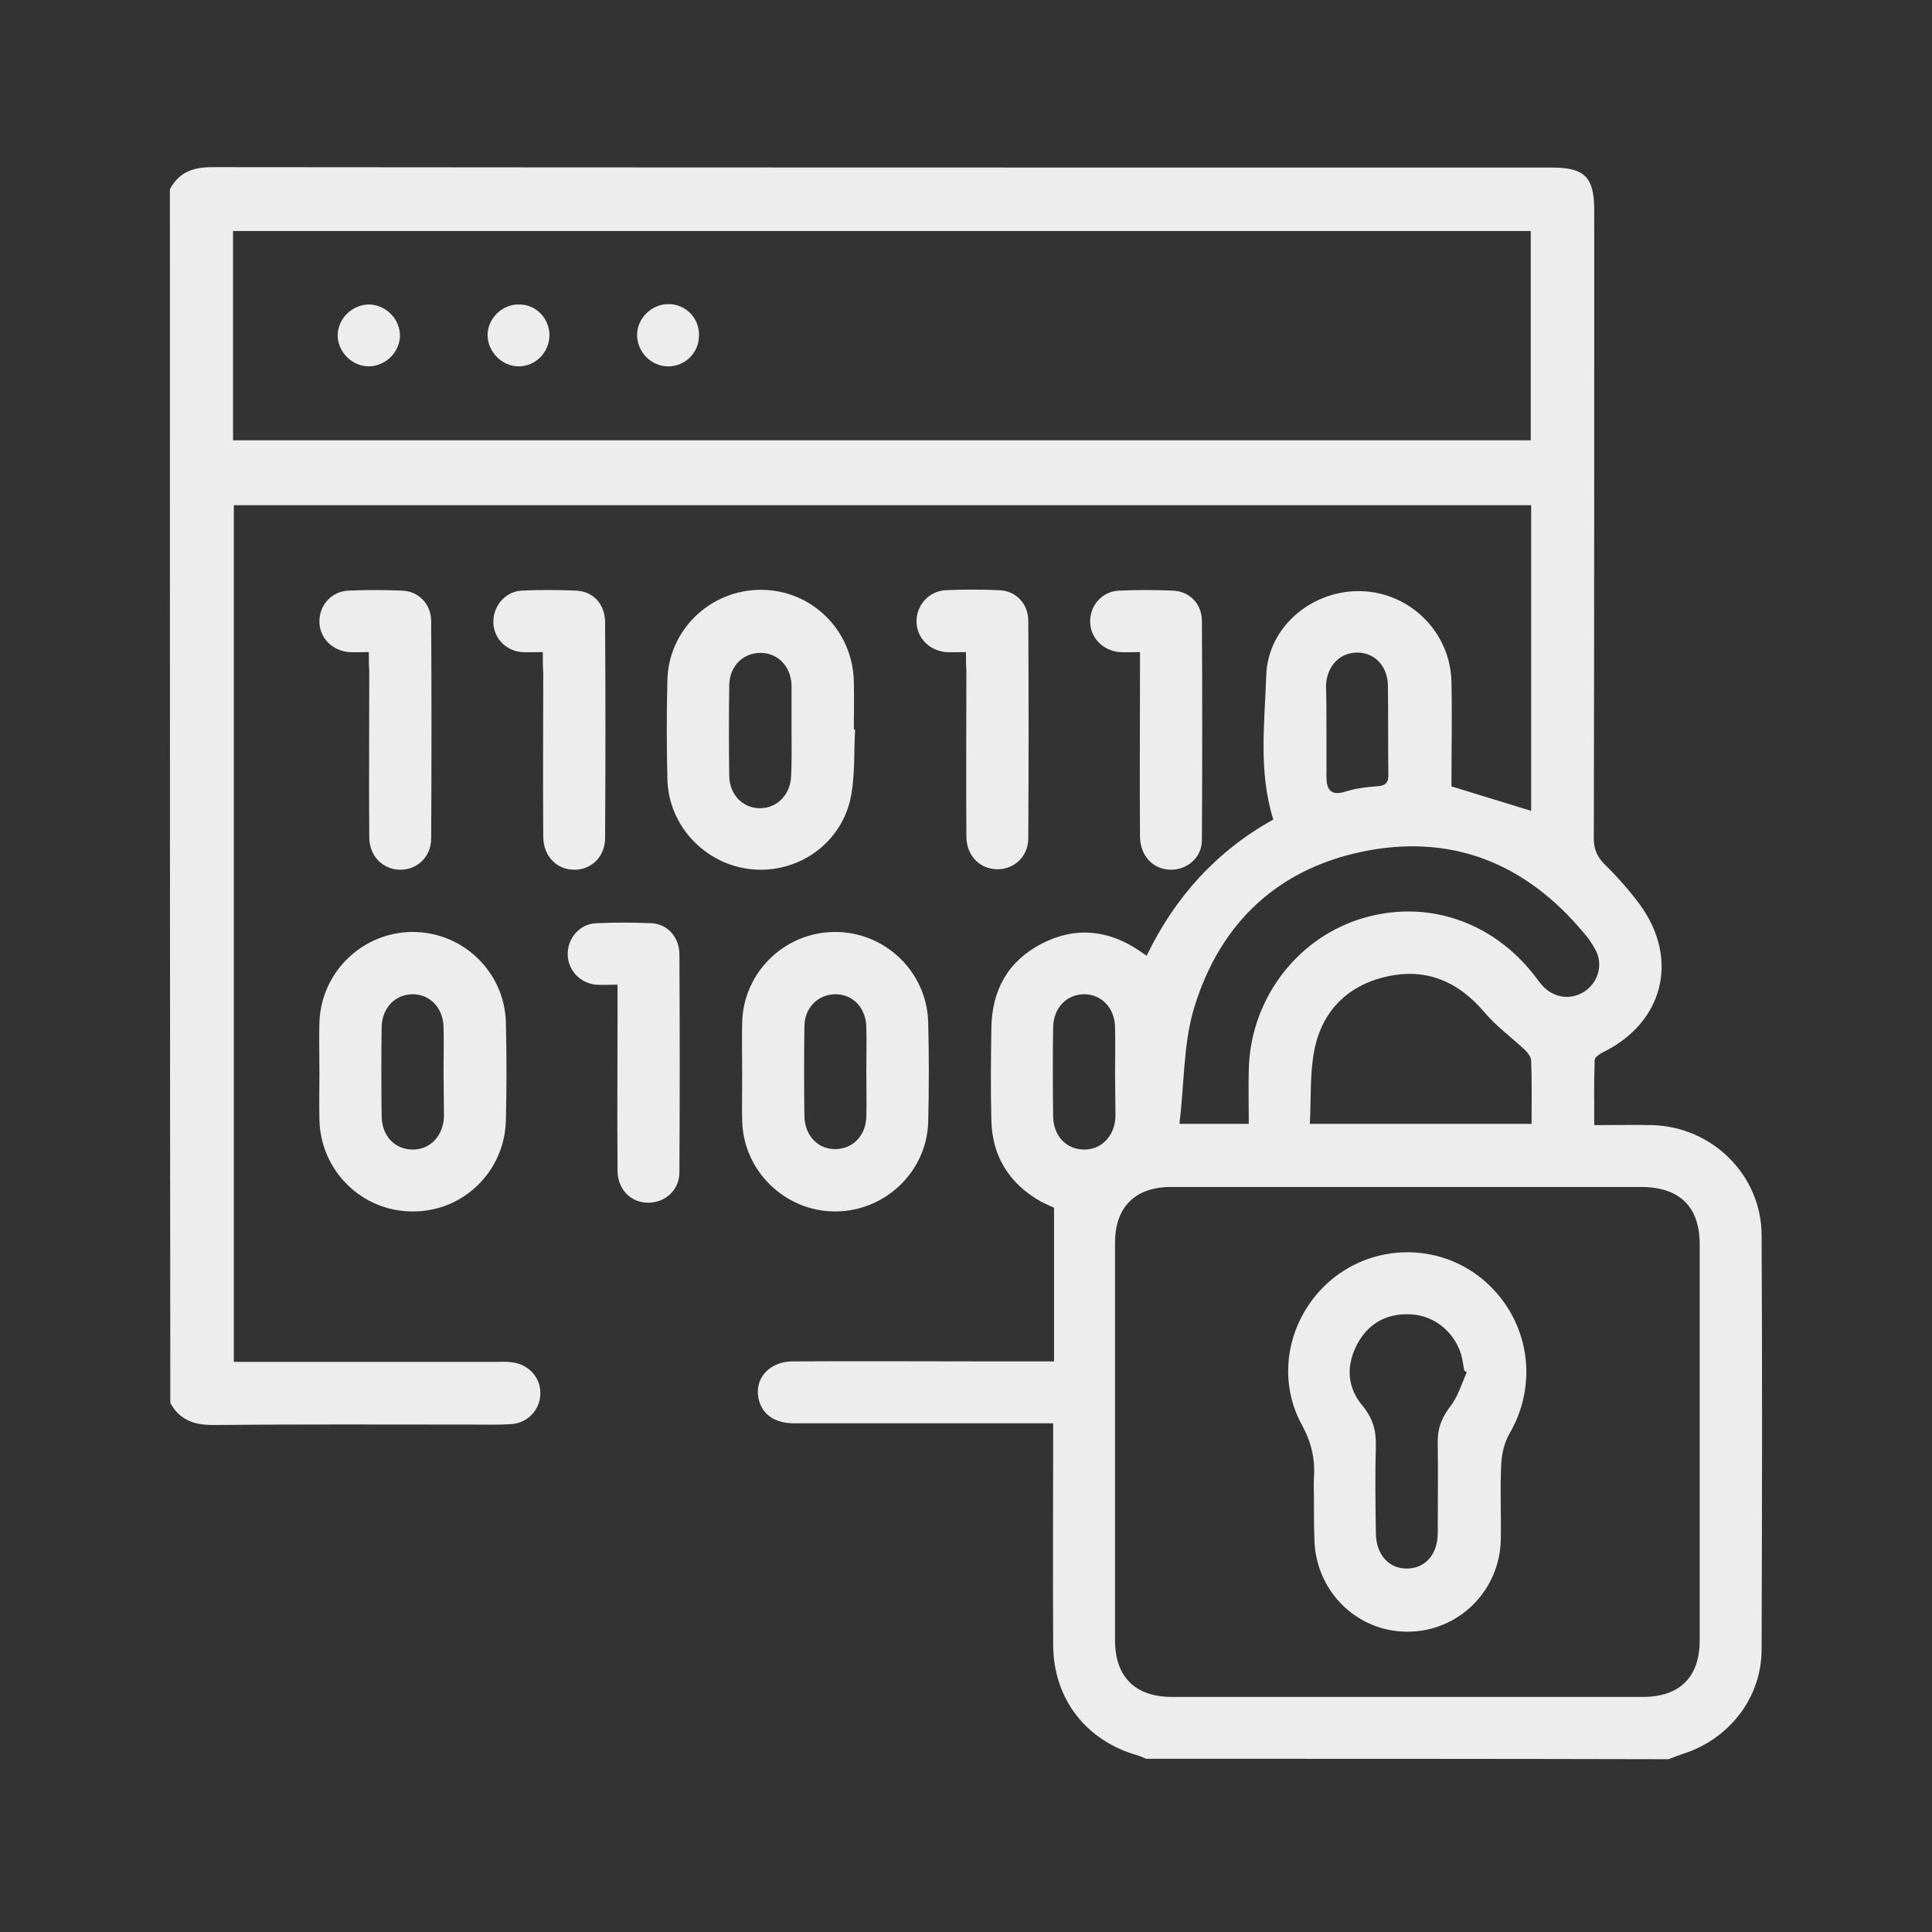
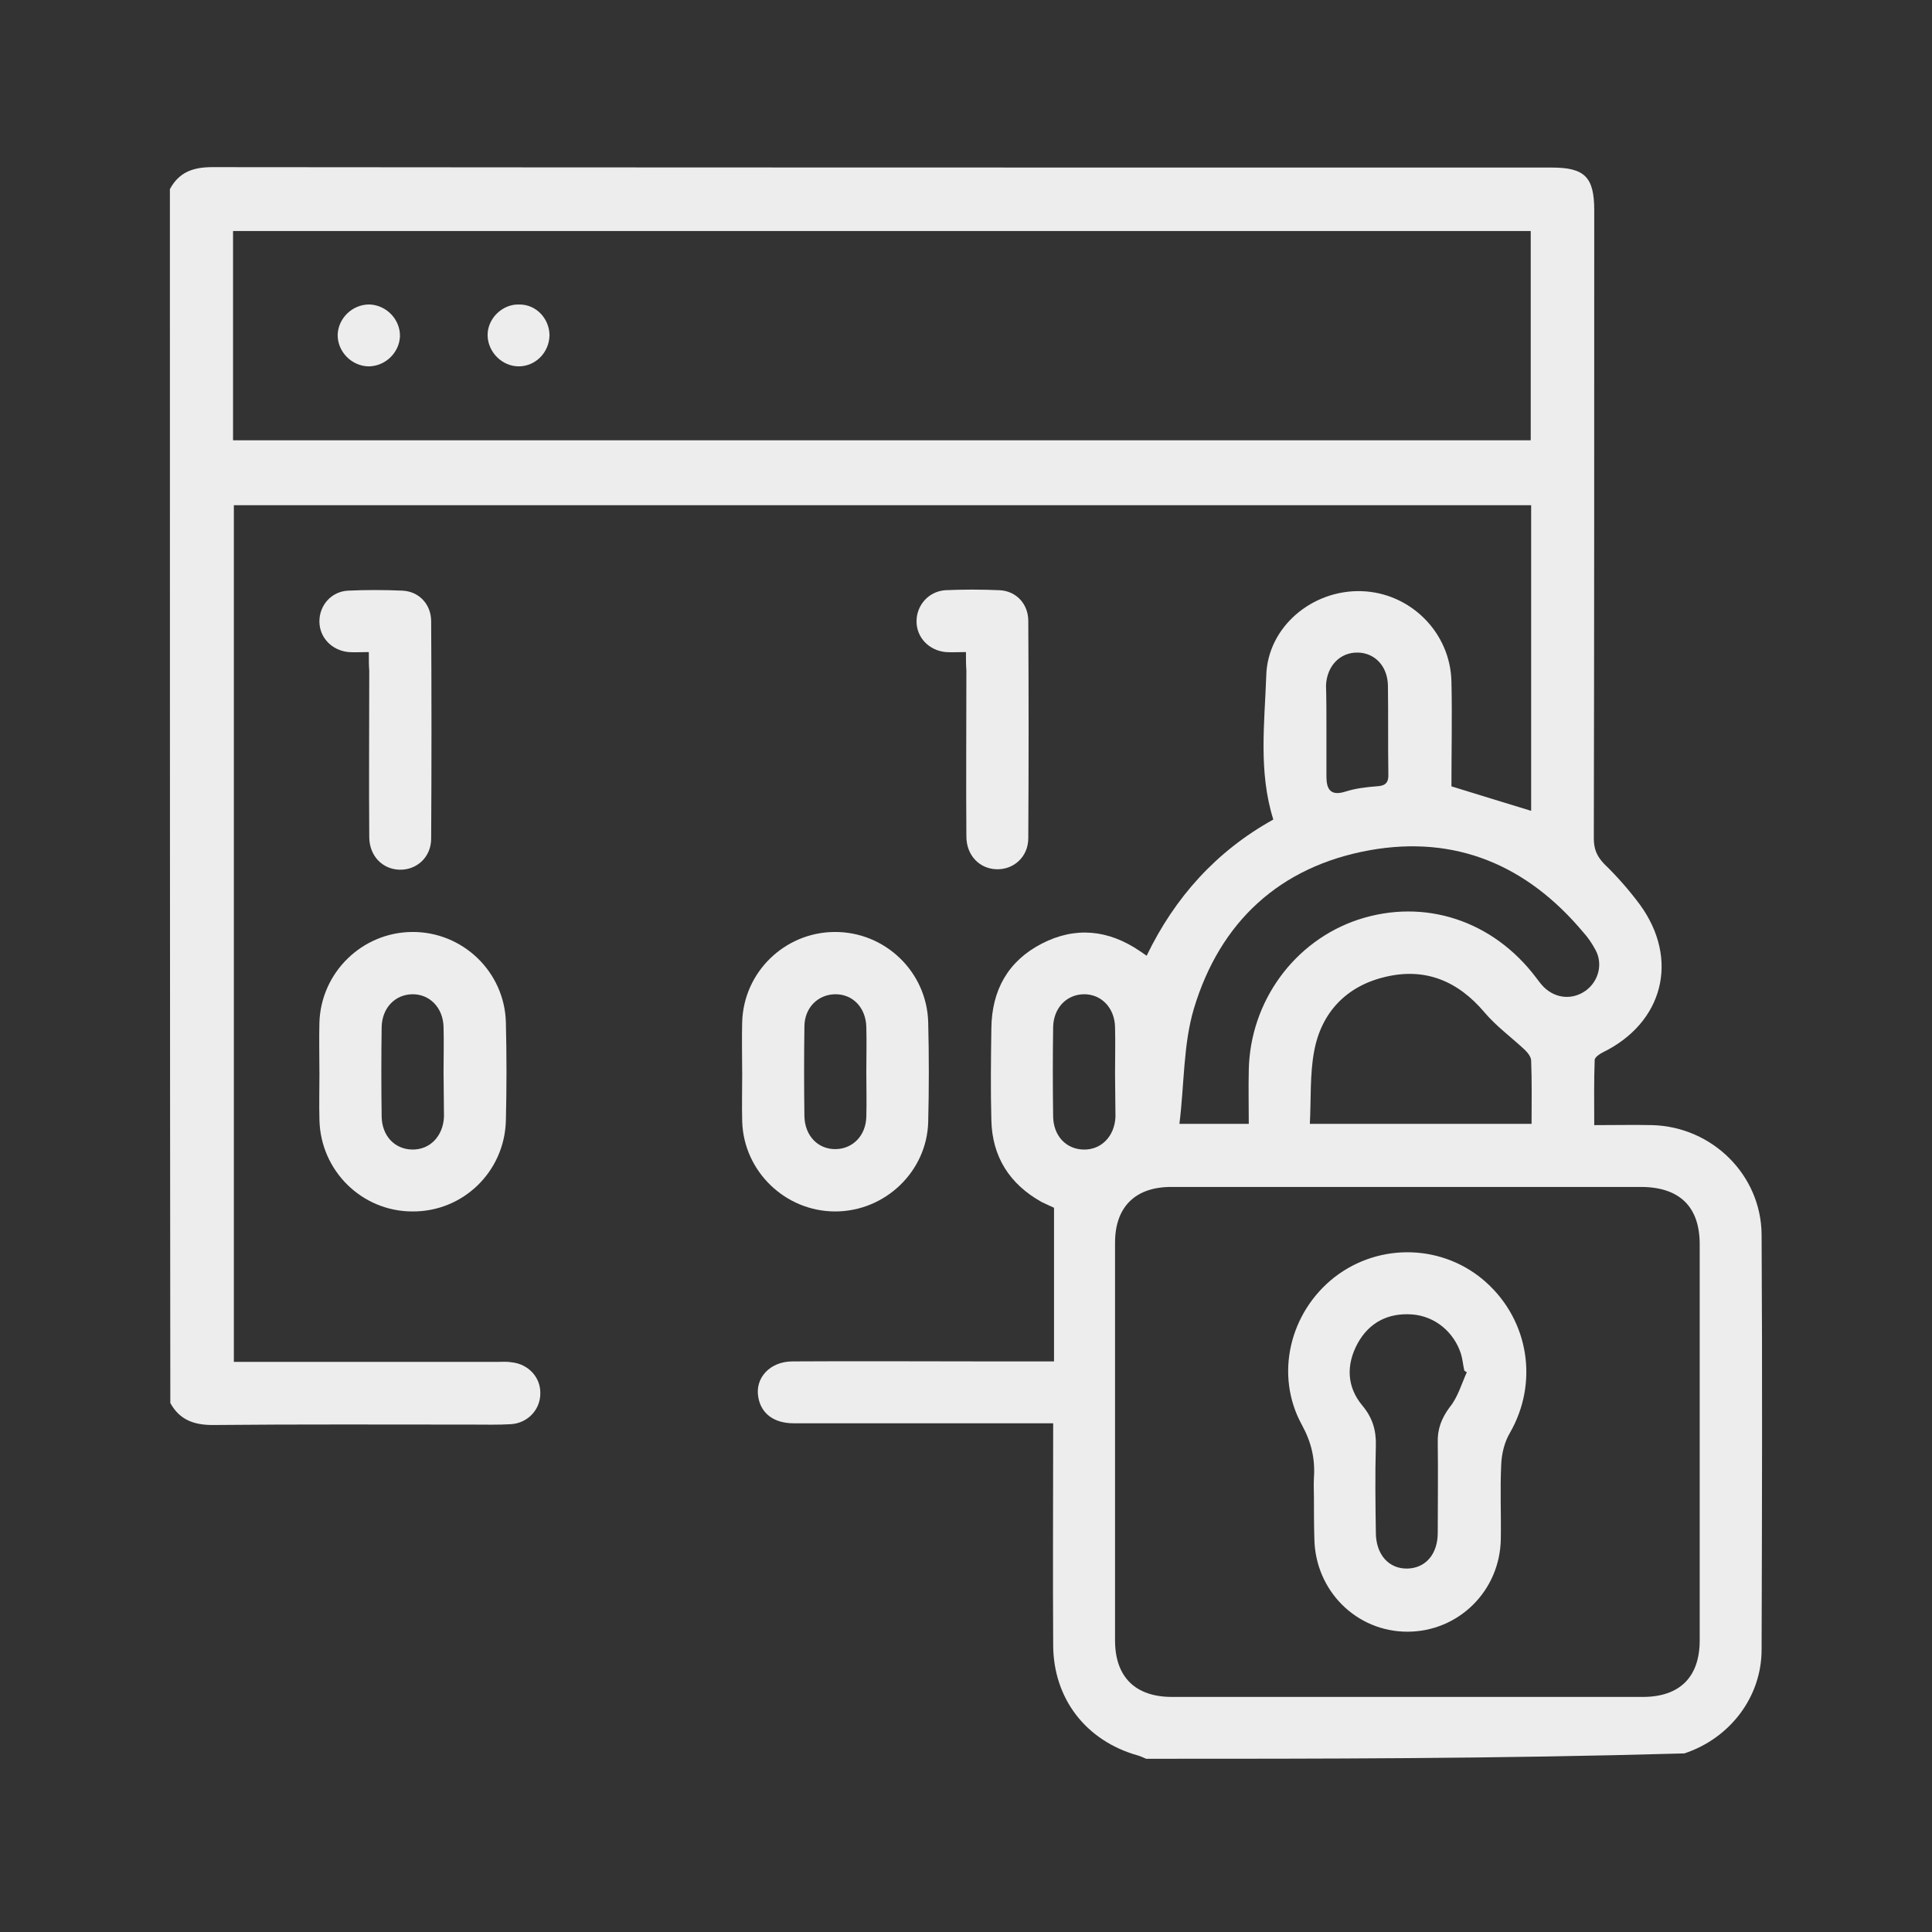
<svg xmlns="http://www.w3.org/2000/svg" width="96" height="96" viewBox="0 0 96 96" fill="none">
  <rect x="0" y="0" width="96" height="96" fill="#333333" stroke="none" />
-   <path d="M56.953 87.393C56.809 87.332 56.684 87.27 56.54 87.228C53.962 86.506 52.332 84.402 52.332 81.72C52.31 78.089 52.332 74.456 52.332 70.722H39.435C38.465 70.722 37.826 70.248 37.682 69.443C37.496 68.474 38.26 67.648 39.374 67.648C42.613 67.627 45.854 67.648 49.114 67.648H52.374V60.014C52.251 59.953 52.003 59.849 51.756 59.726C50.166 58.839 49.3 57.478 49.26 55.661C49.219 54.135 49.239 52.628 49.26 51.102C49.281 49.203 50.085 47.759 51.756 46.893C53.426 46.027 55.077 46.192 56.646 47.263C56.728 47.325 56.811 47.367 56.976 47.49C58.38 44.581 60.444 42.291 63.27 40.722C62.527 38.349 62.836 35.955 62.919 33.583C62.98 31.149 65.209 29.292 67.665 29.375C70.078 29.457 72.06 31.418 72.121 33.852C72.161 35.605 72.121 37.339 72.121 39.073C73.442 39.486 74.742 39.877 76.082 40.29V25.103H11.62V67.671H24.722C24.949 67.671 25.196 67.65 25.423 67.692C26.248 67.775 26.867 68.435 26.848 69.24C26.848 70.044 26.229 70.705 25.404 70.766C24.764 70.806 24.125 70.787 23.465 70.787C19.173 70.787 14.859 70.766 10.568 70.808C9.619 70.808 8.917 70.54 8.463 69.714C8.442 49.554 8.442 29.477 8.442 9.399C8.896 8.552 9.598 8.305 10.547 8.305C32.728 8.326 54.931 8.326 77.113 8.326C78.743 8.326 79.217 8.8 79.217 10.451C79.217 20.852 79.217 31.251 79.196 41.651C79.196 42.187 79.34 42.538 79.713 42.93C80.352 43.548 80.951 44.23 81.487 44.952C83.468 47.676 82.643 50.833 79.63 52.298C79.465 52.38 79.239 52.545 79.239 52.668C79.198 53.742 79.217 54.815 79.217 55.907C80.27 55.907 81.178 55.886 82.107 55.907C85.079 55.99 87.514 58.384 87.533 61.354C87.573 68.226 87.554 75.098 87.533 81.967C87.533 84.341 85.943 86.383 83.695 87.126C83.426 87.209 83.178 87.313 82.912 87.414C74.266 87.393 65.599 87.393 56.953 87.393ZM76.061 21.879V11.478H11.58V21.879H76.061ZM69.932 58.979H58.191C56.417 58.979 55.406 59.97 55.406 61.744V81.512C55.406 83.329 56.417 84.319 58.232 84.319H81.631C83.466 84.319 84.457 83.329 84.457 81.512V61.827C84.457 59.97 83.466 59 81.589 58.979C77.689 58.979 73.809 58.979 69.93 58.979H69.932ZM58.604 55.844H62.051C62.051 54.915 62.03 54.049 62.051 53.183C62.112 49.758 64.32 46.745 67.498 45.693C70.779 44.62 74.183 45.733 76.33 48.582C76.453 48.748 76.577 48.913 76.721 49.057C77.32 49.635 78.165 49.696 78.826 49.201C79.444 48.726 79.651 47.88 79.279 47.2C79.114 46.891 78.908 46.582 78.661 46.313C75.875 42.991 72.326 41.484 68.055 42.248C63.598 43.053 60.626 45.797 59.326 50.111C58.791 51.906 58.852 53.866 58.604 55.848V55.844ZM65.084 55.844H76.103C76.103 54.771 76.124 53.74 76.082 52.707C76.082 52.52 75.917 52.315 75.773 52.171C75.112 51.553 74.348 50.994 73.772 50.314C72.451 48.746 70.821 48.066 68.84 48.54C66.901 48.993 65.641 50.314 65.292 52.275C65.086 53.409 65.148 54.605 65.086 55.844H65.084ZM55.406 53.346C55.406 52.582 55.427 51.798 55.406 51.034C55.385 50.065 54.705 49.383 53.837 49.404C52.99 49.425 52.351 50.086 52.33 51.034C52.309 52.52 52.309 54.006 52.33 55.491C52.351 56.439 52.969 57.1 53.837 57.121C54.724 57.142 55.385 56.46 55.427 55.491C55.427 54.769 55.406 54.066 55.406 53.344V53.346ZM65.91 36.2V38.595C65.91 39.213 66.115 39.564 66.839 39.338C67.356 39.172 67.891 39.111 68.429 39.069C68.863 39.048 69.007 38.863 68.986 38.451C68.965 36.986 68.986 35.521 68.965 34.056C68.944 33.107 68.325 32.447 67.478 32.426C66.591 32.404 65.931 33.086 65.889 34.056C65.91 34.757 65.91 35.48 65.91 36.202V36.2Z" fill="#EDEDED" />
-   <path d="M42.489 36.261C42.428 37.355 42.489 38.49 42.284 39.563C41.85 41.875 39.684 43.422 37.352 43.194C35.04 42.967 33.204 41.028 33.162 38.695C33.122 37.065 33.122 35.456 33.162 33.826C33.202 31.309 35.288 29.307 37.805 29.307C40.322 29.307 42.365 31.307 42.426 33.846C42.447 34.65 42.426 35.435 42.426 36.24C42.447 36.261 42.466 36.261 42.487 36.261H42.489ZM39.331 36.322V34.032C39.291 33.102 38.649 32.442 37.783 32.442C36.918 32.442 36.257 33.102 36.236 34.032C36.215 35.539 36.215 37.065 36.236 38.571C36.257 39.5 36.918 40.16 37.762 40.16C38.607 40.16 39.27 39.5 39.31 38.571C39.35 37.806 39.331 37.063 39.331 36.322Z" fill="#EDEDED" />
+   <path d="M56.953 87.393C56.809 87.332 56.684 87.27 56.54 87.228C53.962 86.506 52.332 84.402 52.332 81.72C52.31 78.089 52.332 74.456 52.332 70.722H39.435C38.465 70.722 37.826 70.248 37.682 69.443C37.496 68.474 38.26 67.648 39.374 67.648C42.613 67.627 45.854 67.648 49.114 67.648H52.374V60.014C52.251 59.953 52.003 59.849 51.756 59.726C50.166 58.839 49.3 57.478 49.26 55.661C49.219 54.135 49.239 52.628 49.26 51.102C49.281 49.203 50.085 47.759 51.756 46.893C53.426 46.027 55.077 46.192 56.646 47.263C56.728 47.325 56.811 47.367 56.976 47.49C58.38 44.581 60.444 42.291 63.27 40.722C62.527 38.349 62.836 35.955 62.919 33.583C62.98 31.149 65.209 29.292 67.665 29.375C70.078 29.457 72.06 31.418 72.121 33.852C72.161 35.605 72.121 37.339 72.121 39.073C73.442 39.486 74.742 39.877 76.082 40.29V25.103H11.62V67.671H24.722C24.949 67.671 25.196 67.65 25.423 67.692C26.248 67.775 26.867 68.435 26.848 69.24C26.848 70.044 26.229 70.705 25.404 70.766C24.764 70.806 24.125 70.787 23.465 70.787C19.173 70.787 14.859 70.766 10.568 70.808C9.619 70.808 8.917 70.54 8.463 69.714C8.442 49.554 8.442 29.477 8.442 9.399C8.896 8.552 9.598 8.305 10.547 8.305C32.728 8.326 54.931 8.326 77.113 8.326C78.743 8.326 79.217 8.8 79.217 10.451C79.217 20.852 79.217 31.251 79.196 41.651C79.196 42.187 79.34 42.538 79.713 42.93C80.352 43.548 80.951 44.23 81.487 44.952C83.468 47.676 82.643 50.833 79.63 52.298C79.465 52.38 79.239 52.545 79.239 52.668C79.198 53.742 79.217 54.815 79.217 55.907C80.27 55.907 81.178 55.886 82.107 55.907C85.079 55.99 87.514 58.384 87.533 61.354C87.573 68.226 87.554 75.098 87.533 81.967C87.533 84.341 85.943 86.383 83.695 87.126C74.266 87.393 65.599 87.393 56.953 87.393ZM76.061 21.879V11.478H11.58V21.879H76.061ZM69.932 58.979H58.191C56.417 58.979 55.406 59.97 55.406 61.744V81.512C55.406 83.329 56.417 84.319 58.232 84.319H81.631C83.466 84.319 84.457 83.329 84.457 81.512V61.827C84.457 59.97 83.466 59 81.589 58.979C77.689 58.979 73.809 58.979 69.93 58.979H69.932ZM58.604 55.844H62.051C62.051 54.915 62.03 54.049 62.051 53.183C62.112 49.758 64.32 46.745 67.498 45.693C70.779 44.62 74.183 45.733 76.33 48.582C76.453 48.748 76.577 48.913 76.721 49.057C77.32 49.635 78.165 49.696 78.826 49.201C79.444 48.726 79.651 47.88 79.279 47.2C79.114 46.891 78.908 46.582 78.661 46.313C75.875 42.991 72.326 41.484 68.055 42.248C63.598 43.053 60.626 45.797 59.326 50.111C58.791 51.906 58.852 53.866 58.604 55.848V55.844ZM65.084 55.844H76.103C76.103 54.771 76.124 53.74 76.082 52.707C76.082 52.52 75.917 52.315 75.773 52.171C75.112 51.553 74.348 50.994 73.772 50.314C72.451 48.746 70.821 48.066 68.84 48.54C66.901 48.993 65.641 50.314 65.292 52.275C65.086 53.409 65.148 54.605 65.086 55.844H65.084ZM55.406 53.346C55.406 52.582 55.427 51.798 55.406 51.034C55.385 50.065 54.705 49.383 53.837 49.404C52.99 49.425 52.351 50.086 52.33 51.034C52.309 52.52 52.309 54.006 52.33 55.491C52.351 56.439 52.969 57.1 53.837 57.121C54.724 57.142 55.385 56.46 55.427 55.491C55.427 54.769 55.406 54.066 55.406 53.344V53.346ZM65.91 36.2V38.595C65.91 39.213 66.115 39.564 66.839 39.338C67.356 39.172 67.891 39.111 68.429 39.069C68.863 39.048 69.007 38.863 68.986 38.451C68.965 36.986 68.986 35.521 68.965 34.056C68.944 33.107 68.325 32.447 67.478 32.426C66.591 32.404 65.931 33.086 65.889 34.056C65.91 34.757 65.91 35.48 65.91 36.202V36.2Z" fill="#EDEDED" />
  <path d="M15.871 53.284C15.871 52.459 15.85 51.633 15.871 50.807C15.953 48.311 17.996 46.33 20.473 46.309C22.99 46.288 25.075 48.29 25.137 50.807C25.177 52.437 25.177 54.046 25.137 55.676C25.075 58.215 23.011 60.215 20.494 60.196C17.977 60.196 15.934 58.174 15.873 55.657C15.851 54.874 15.873 54.068 15.873 53.284H15.871ZM22.04 53.263C22.04 52.52 22.061 51.777 22.04 51.034C22.019 50.064 21.339 49.383 20.471 49.404C19.624 49.425 18.985 50.085 18.964 51.034C18.943 52.52 18.943 54.006 18.964 55.49C18.985 56.439 19.603 57.099 20.471 57.12C21.358 57.141 22.019 56.46 22.061 55.49C22.061 54.747 22.04 54.004 22.04 53.261V53.263Z" fill="#EDEDED" />
  <path d="M36.878 53.284C36.878 52.459 36.856 51.633 36.878 50.807C36.939 48.311 38.982 46.33 41.459 46.309C43.976 46.288 46.061 48.29 46.122 50.807C46.163 52.459 46.163 54.11 46.122 55.74C46.061 58.217 43.976 60.196 41.501 60.196C39.026 60.196 36.962 58.215 36.88 55.74C36.858 54.935 36.88 54.11 36.88 53.284H36.878ZM43.047 53.263C43.047 52.52 43.068 51.777 43.047 51.034C43.025 50.064 42.365 49.383 41.478 49.404C40.631 49.425 39.971 50.085 39.971 51.013C39.95 52.499 39.95 53.985 39.971 55.469C39.992 56.439 40.652 57.12 41.539 57.099C42.386 57.078 43.025 56.418 43.047 55.49C43.068 54.768 43.047 54.025 43.047 53.261V53.263Z" fill="#EDEDED" />
  <path d="M18.327 32.401C17.914 32.401 17.605 32.422 17.315 32.401C16.489 32.319 15.871 31.68 15.871 30.875C15.871 30.07 16.47 29.389 17.296 29.349C18.183 29.308 19.091 29.308 19.999 29.349C20.825 29.389 21.424 30.03 21.424 30.875C21.445 34.465 21.445 38.077 21.424 41.667C21.424 42.597 20.702 43.236 19.855 43.215C19.008 43.194 18.348 42.533 18.348 41.585C18.327 38.841 18.348 36.096 18.348 33.331C18.327 33.062 18.327 32.795 18.327 32.401Z" fill="#EDEDED" />
-   <path d="M26.972 32.401C26.56 32.401 26.229 32.422 25.899 32.401C25.073 32.319 24.474 31.618 24.517 30.833C24.538 30.069 25.135 29.389 25.92 29.347C26.807 29.306 27.715 29.306 28.624 29.347C29.49 29.387 30.067 30.028 30.067 30.936C30.089 34.506 30.089 38.075 30.067 41.646C30.067 42.575 29.367 43.236 28.52 43.215C27.673 43.215 27.013 42.554 26.994 41.606C26.972 38.881 26.994 36.159 26.994 33.434C26.972 33.146 26.972 32.835 26.972 32.403V32.401Z" fill="#EDEDED" />
  <path d="M47.998 32.401C47.585 32.401 47.276 32.422 46.986 32.401C46.16 32.319 45.542 31.679 45.542 30.875C45.542 30.07 46.141 29.389 46.967 29.327C47.854 29.287 48.762 29.287 49.67 29.327C50.496 29.367 51.095 30.009 51.095 30.854C51.116 34.444 51.116 38.055 51.095 41.646C51.095 42.575 50.373 43.215 49.526 43.193C48.679 43.172 48.019 42.512 48.019 41.563C47.998 38.82 48.019 36.074 48.019 33.309C47.998 33.062 47.998 32.793 47.998 32.401Z" fill="#EDEDED" />
-   <path d="M56.644 32.401C56.231 32.401 55.922 32.422 55.613 32.401C54.787 32.319 54.169 31.68 54.169 30.875C54.169 30.07 54.768 29.389 55.594 29.349C56.481 29.308 57.389 29.308 58.297 29.349C59.101 29.389 59.7 29.988 59.722 30.814C59.743 34.465 59.743 38.117 59.722 41.75C59.722 42.616 58.978 43.236 58.153 43.215C57.287 43.194 56.667 42.533 56.646 41.585C56.625 38.841 56.646 36.096 56.646 33.331C56.646 33.062 56.646 32.795 56.646 32.401H56.644Z" fill="#EDEDED" />
-   <path d="M30.685 48.929C30.273 48.929 29.942 48.95 29.612 48.929C28.787 48.846 28.187 48.165 28.209 47.36C28.23 46.596 28.808 45.916 29.612 45.874C30.541 45.834 31.469 45.834 32.377 45.874C33.16 45.914 33.738 46.556 33.759 47.381C33.78 51.012 33.78 54.623 33.759 58.256C33.759 59.143 33.037 59.763 32.212 59.763C31.346 59.763 30.685 59.103 30.685 58.154C30.664 55.43 30.685 52.707 30.685 49.983V48.931V48.929Z" fill="#EDEDED" />
  <path d="M18.305 18.205C17.459 18.184 16.758 17.462 16.779 16.615C16.819 15.789 17.522 15.129 18.347 15.129C19.194 15.15 19.895 15.872 19.874 16.719C19.834 17.544 19.131 18.205 18.305 18.205Z" fill="#EDEDED" />
-   <path d="M34.731 16.678C34.731 17.525 34.049 18.205 33.204 18.205C32.359 18.205 31.678 17.504 31.657 16.678C31.636 15.832 32.379 15.089 33.246 15.11C34.093 15.131 34.754 15.811 34.733 16.678H34.731Z" fill="#EDEDED" />
  <path d="M27.303 16.678C27.282 17.525 26.602 18.204 25.776 18.204C24.951 18.204 24.25 17.504 24.229 16.678C24.208 15.831 24.972 15.088 25.819 15.131C26.644 15.131 27.305 15.831 27.305 16.678H27.303Z" fill="#EDEDED" />
  <path d="M65.289 74.435C65.289 74.104 65.268 73.774 65.289 73.423C65.351 72.493 65.166 71.67 64.69 70.802C63.329 68.325 64.072 65.211 66.32 63.456C68.569 61.722 71.746 61.826 73.852 63.725C75.978 65.643 76.452 68.719 75.029 71.194C74.76 71.647 74.617 72.225 74.595 72.762C74.534 74.001 74.595 75.239 74.574 76.475C74.534 79.054 72.47 81.078 69.932 81.078C67.393 81.078 65.351 79.035 65.31 76.456C65.289 75.775 65.289 75.095 65.289 74.435ZM72.883 68.181C72.842 68.16 72.8 68.141 72.76 68.099C72.698 67.83 72.677 67.542 72.595 67.273C72.243 66.179 71.295 65.395 70.16 65.313C68.983 65.23 68.035 65.704 67.457 66.757C66.879 67.83 66.921 68.922 67.704 69.852C68.2 70.451 68.386 71.069 68.365 71.833C68.325 73.277 68.344 74.723 68.365 76.145C68.365 77.24 69.004 77.962 69.934 77.941C70.842 77.919 71.441 77.219 71.441 76.166C71.441 74.68 71.462 73.175 71.441 71.689C71.42 71.007 71.627 70.472 72.04 69.915C72.431 69.441 72.618 68.78 72.887 68.181H72.883Z" fill="#EDEDED" />
</svg>